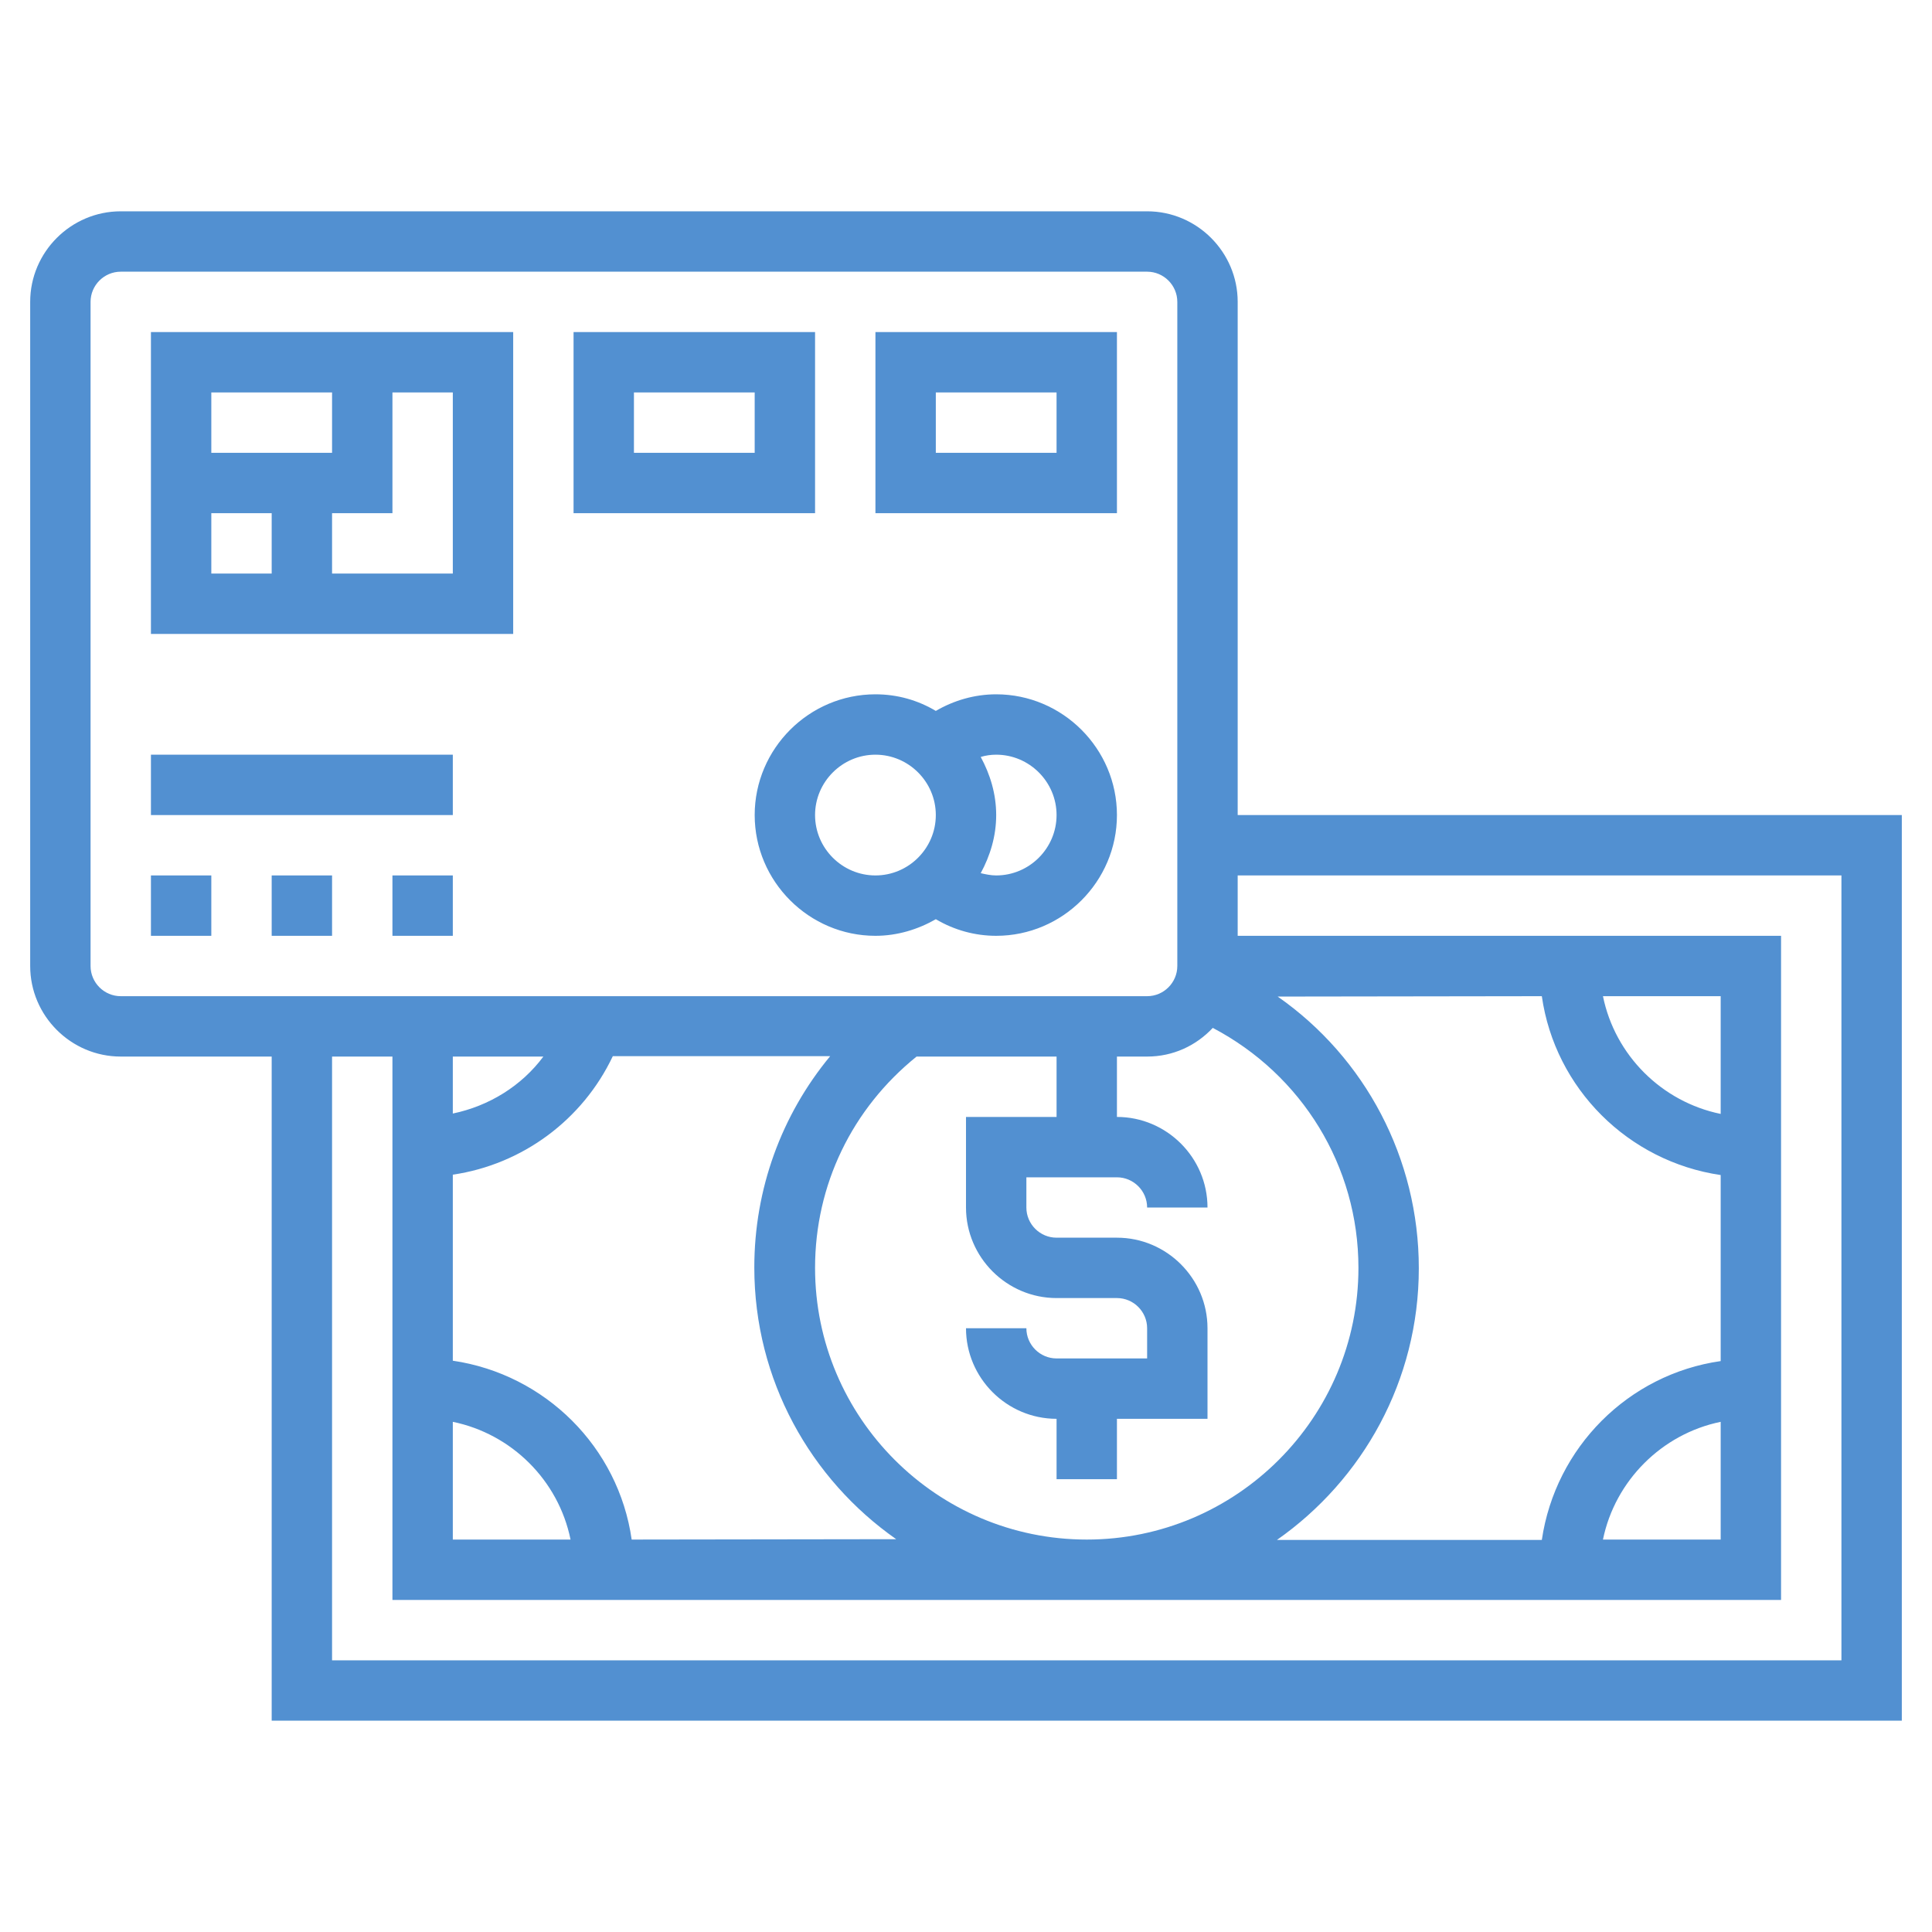
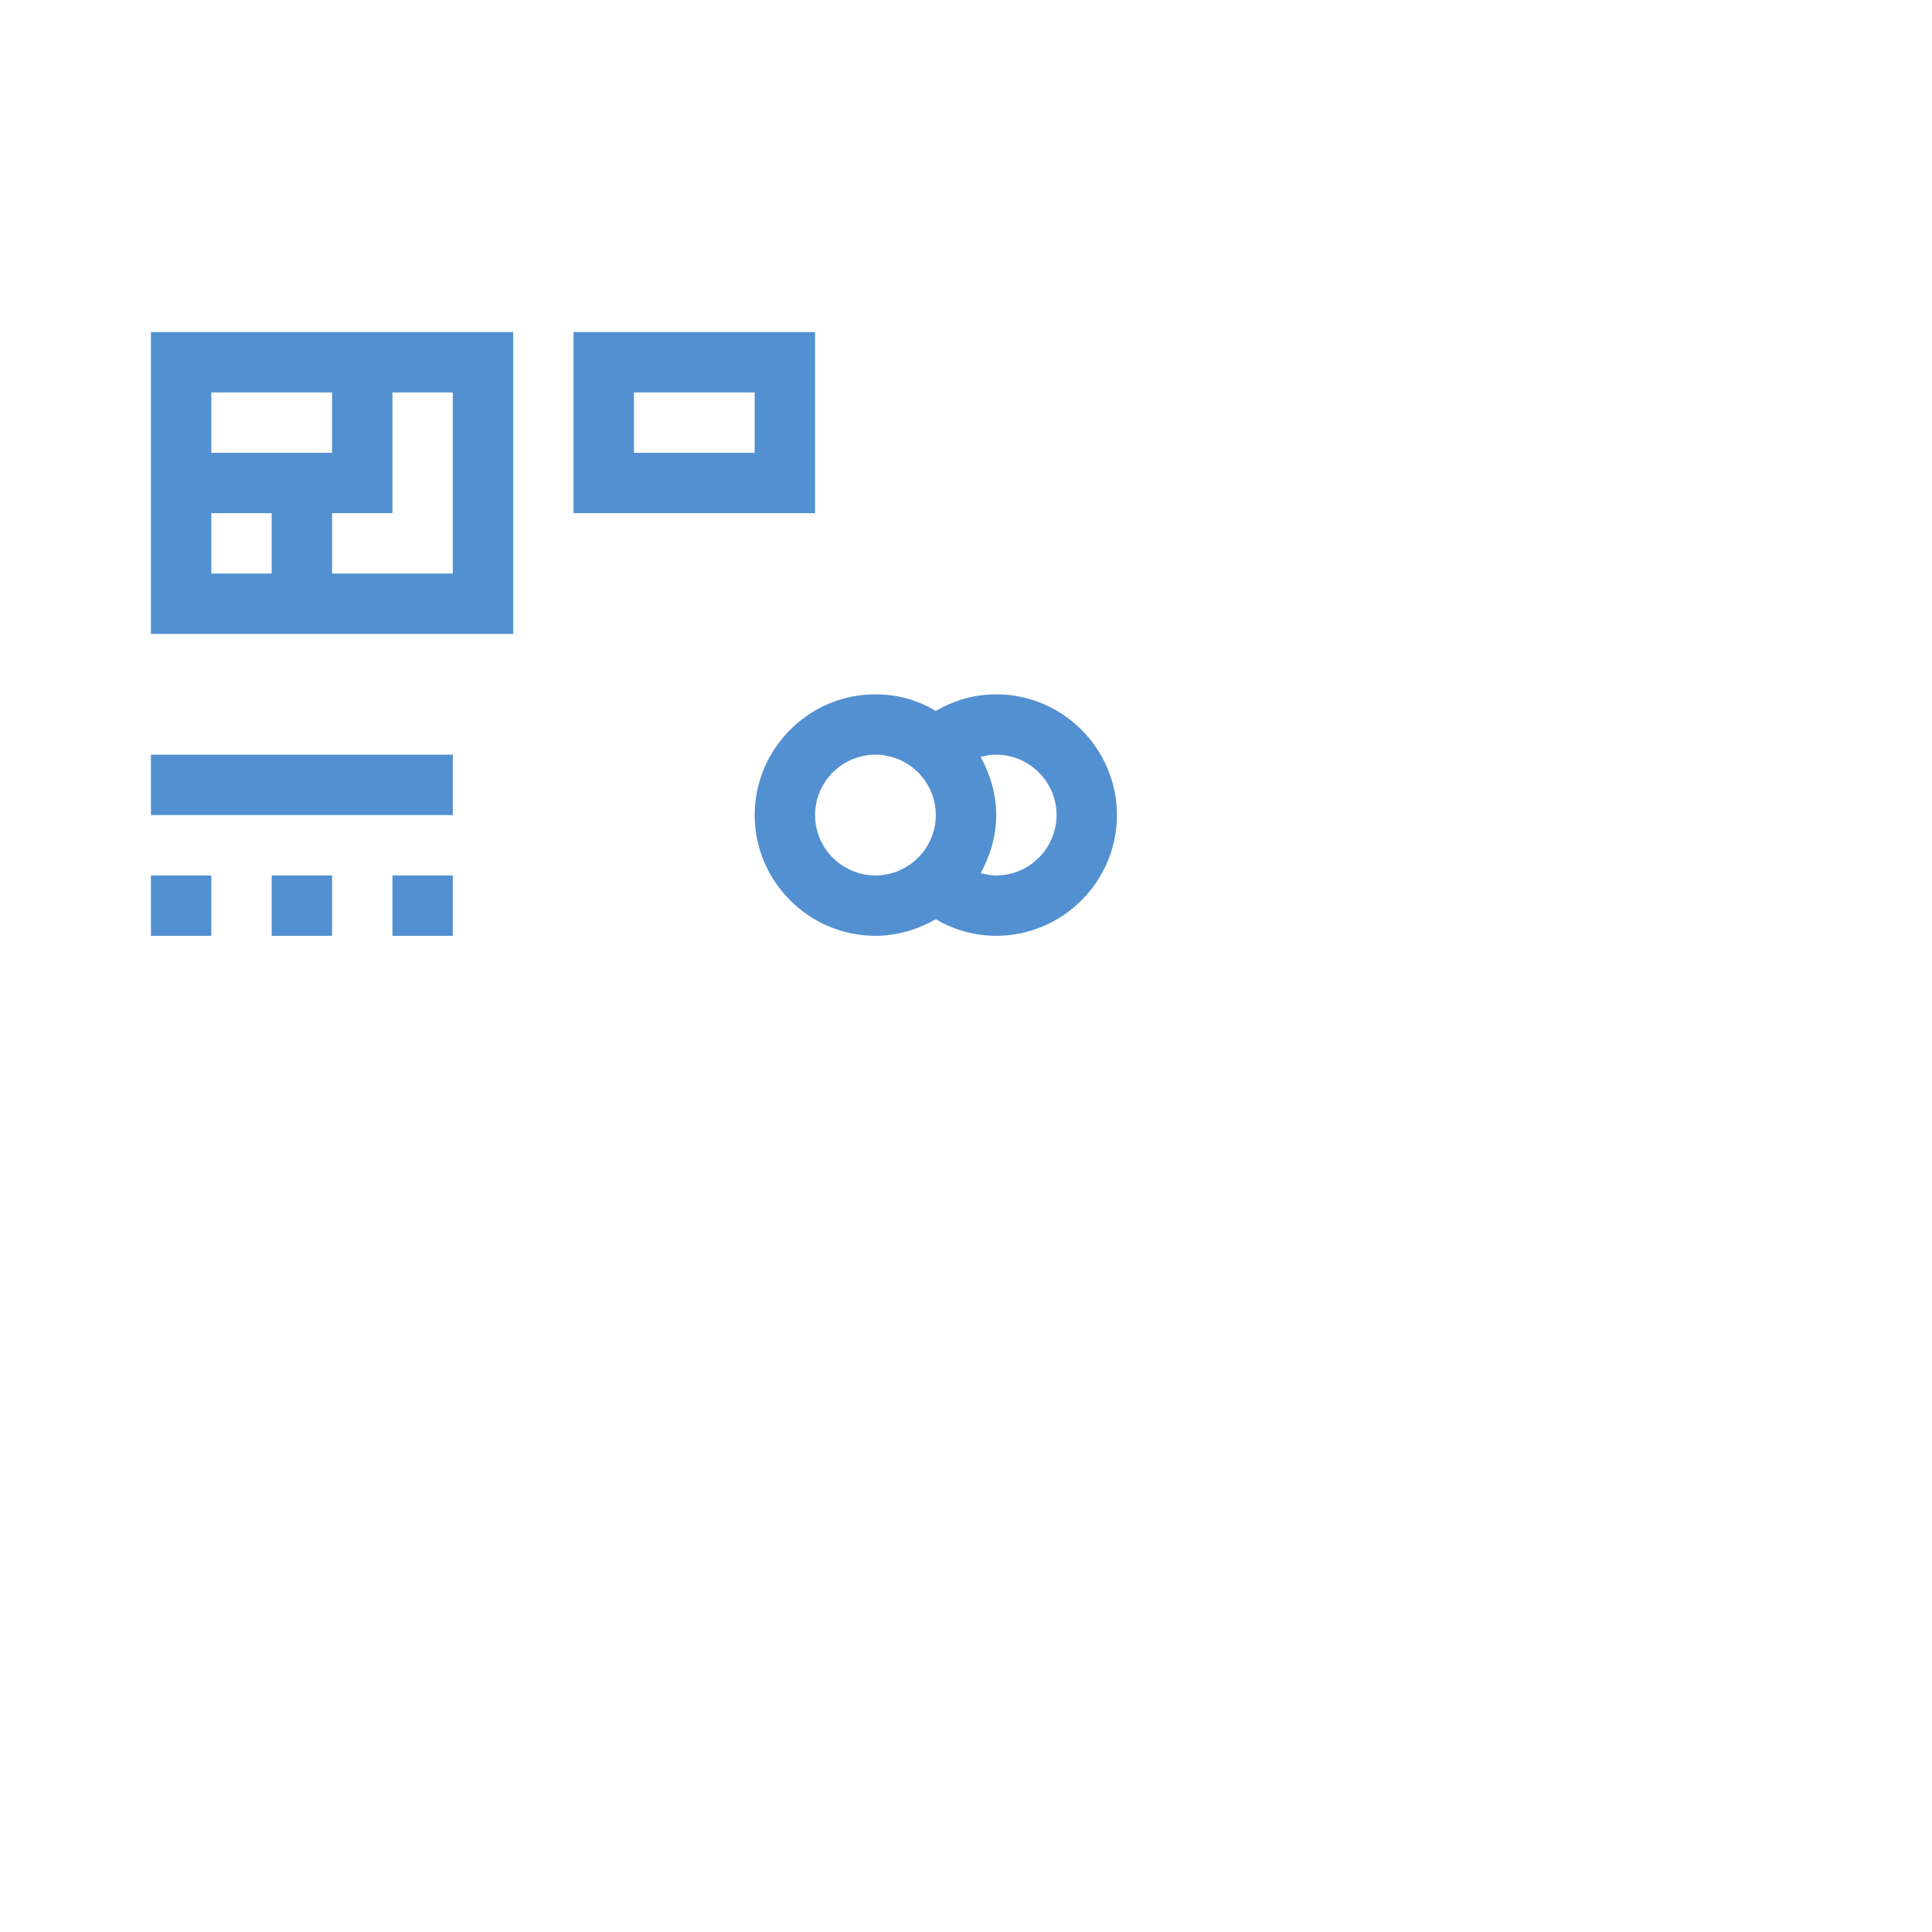
<svg xmlns="http://www.w3.org/2000/svg" version="1.1" id="Layer_5" x="0px" y="0px" viewBox="0 0 512 512" style="enable-background:new 0 0 512 512;" xml:space="preserve">
  <style type="text/css">
	.st0{fill:#5290D1;}
</style>
  <g>
-     <path class="st0" d="M328,216V80c0-13.2-10.8-24-24-24H32C18.8,56,8,66.8,8,80v176c0,13.2,10.8,24,24,24h40v176h432V216H328z    M456,295.2c-15.6-3.2-28-15.5-31.2-31.2H456V295.2z M408.6,264c3.5,24.5,22.9,43.8,47.4,47.4v49.3c-24.5,3.5-43.8,22.9-47.4,47.4   h-70.2c22.7-15.9,37.6-42.2,37.6-72c0-29.1-14.2-55.8-37.4-72L408.6,264z M456,376.8V408h-31.2C428,392.4,440.4,380,456,376.8z    M144,280c-5.8,7.8-14.4,13.1-24,15.1V280H144z M120,376.8c15.6,3.2,28,15.5,31.2,31.2H120L120,376.8z M167.4,408   c-3.5-24.5-22.9-43.8-47.4-47.4v-49.3c18.4-2.7,34.4-14.5,42.4-31.4h57.6c-12.9,15.6-20.1,35.2-20.1,56c0,29.8,14.9,56.1,37.6,72   L167.4,408z M216,336c0-22,9.8-42.2,26.9-56H280v16h-24v24c0,13.2,10.8,24,24,24h16c4.4,0,8,3.6,8,8v8h-24c-4.4,0-8-3.6-8-8h-16   c0,13.2,10.8,24,24,24v16h16v-16h24v-24c0-13.2-10.8-24-24-24h-16c-4.4,0-8-3.6-8-8v-8h24c4.4,0,8,3.6,8,8h16c0-13.2-10.8-24-24-24   v-16h8c6.9,0,13-2.9,17.4-7.6C345,284.8,360,309,360,336c0,39.7-32.3,72-72,72S216,375.7,216,336L216,336z M24,256V80   c0-4.4,3.6-8,8-8h272c4.4,0,8,3.6,8,8v176c0,4.4-3.6,8-8,8H32C27.6,264,24,260.4,24,256L24,256z M488,440H88V280h16v144h368V248   H328v-16h160V440z" />
    <path class="st0" d="M40,168h96V88H40V168z M56,136h16v16H56V136z M120,152H88v-16h16v-32h16V152z M88,104v16H56v-16H88z" />
    <path class="st0" d="M216,88h-64v48h64V88z M200,120h-32v-16h32V120z" />
-     <path class="st0" d="M232,136h64V88h-64V136z M248,104h32v16h-32V104z" />
    <path class="st0" d="M264,184c-5.7,0-11.2,1.6-16,4.4c-4.7-2.8-10.1-4.4-16-4.4c-17.6,0-32,14.4-32,32s14.4,32,32,32   c5.8,0,11.3-1.7,16-4.4c4.9,2.9,10.4,4.4,16,4.4c17.6,0,32-14.4,32-32S281.6,184,264,184z M216,216c0-8.8,7.2-16,16-16   s16,7.2,16,16s-7.2,16-16,16S216,224.8,216,216z M264,232c-1.4,0-2.8-0.3-4.1-0.6c2.5-4.6,4.1-9.8,4.1-15.4s-1.6-10.8-4.1-15.4   c1.3-0.4,2.7-0.6,4.1-0.6c8.8,0,16,7.2,16,16S272.8,232,264,232z" />
    <path class="st0" d="M72,232h16v16H72V232z" />
    <path class="st0" d="M104,232h16v16h-16V232z" />
    <path class="st0" d="M40,232h16v16H40V232z" />
    <path class="st0" d="M40,200h80v16H40V200z" />
  </g>
</svg>